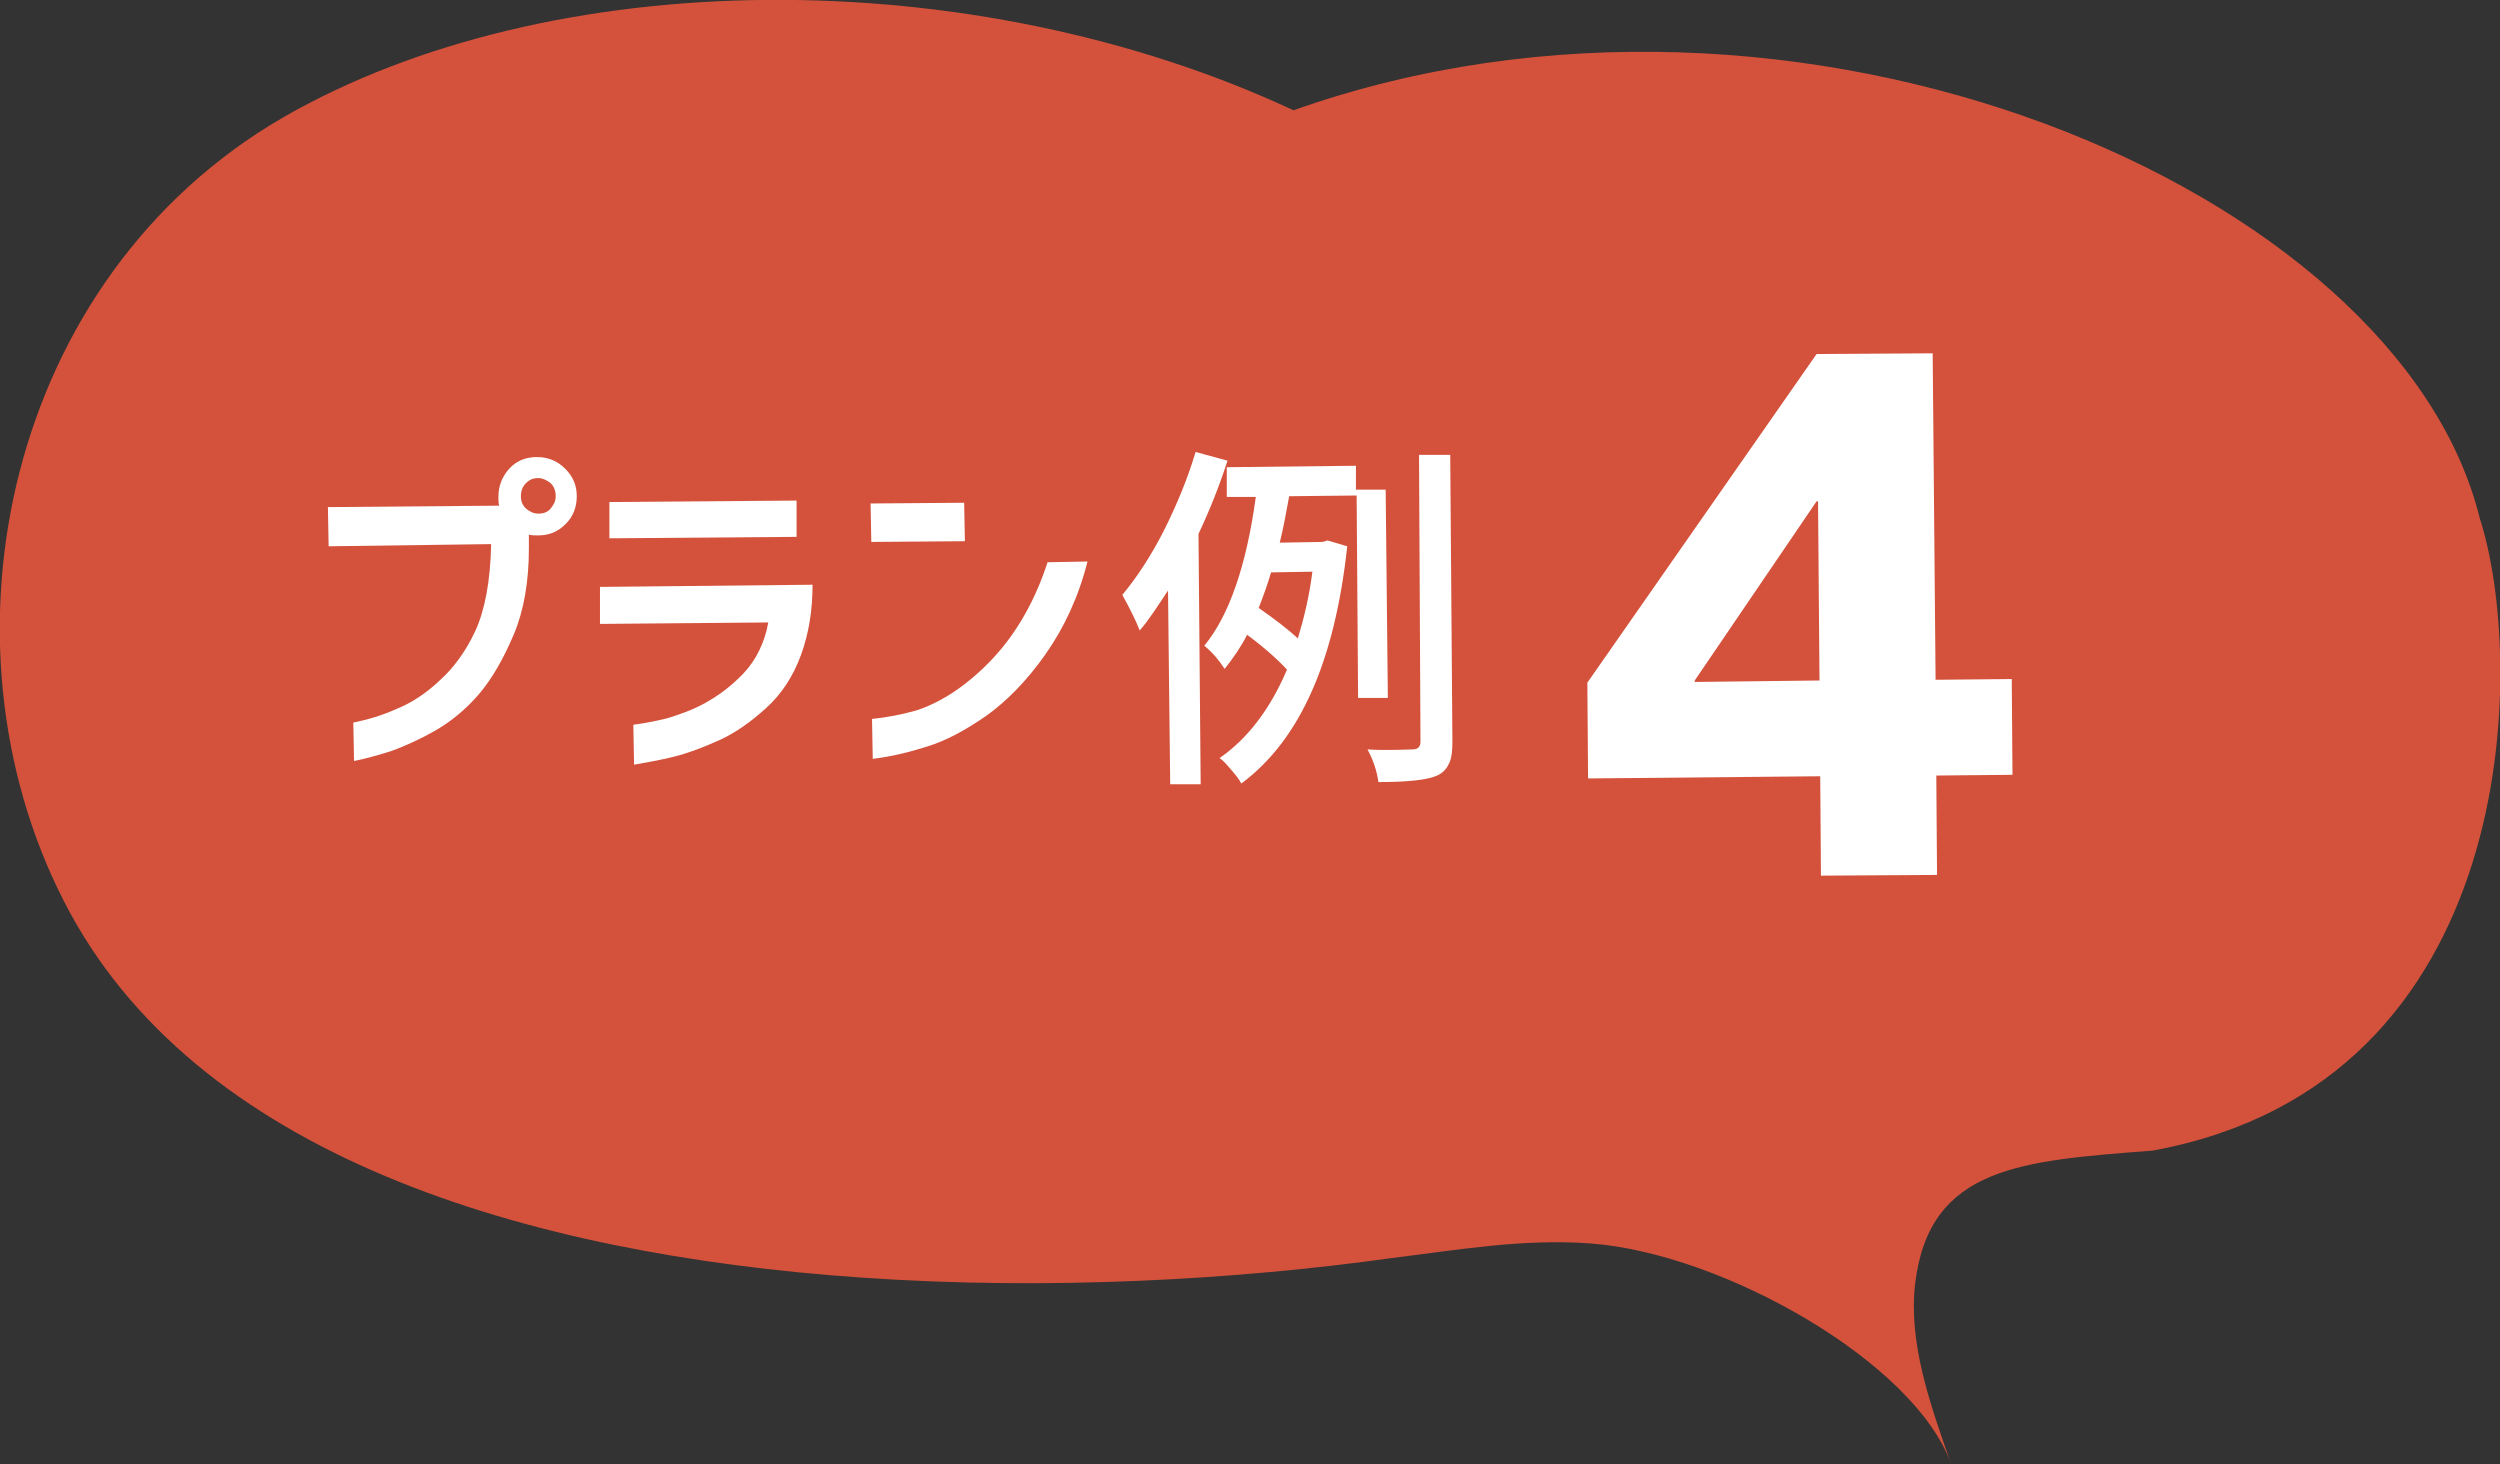
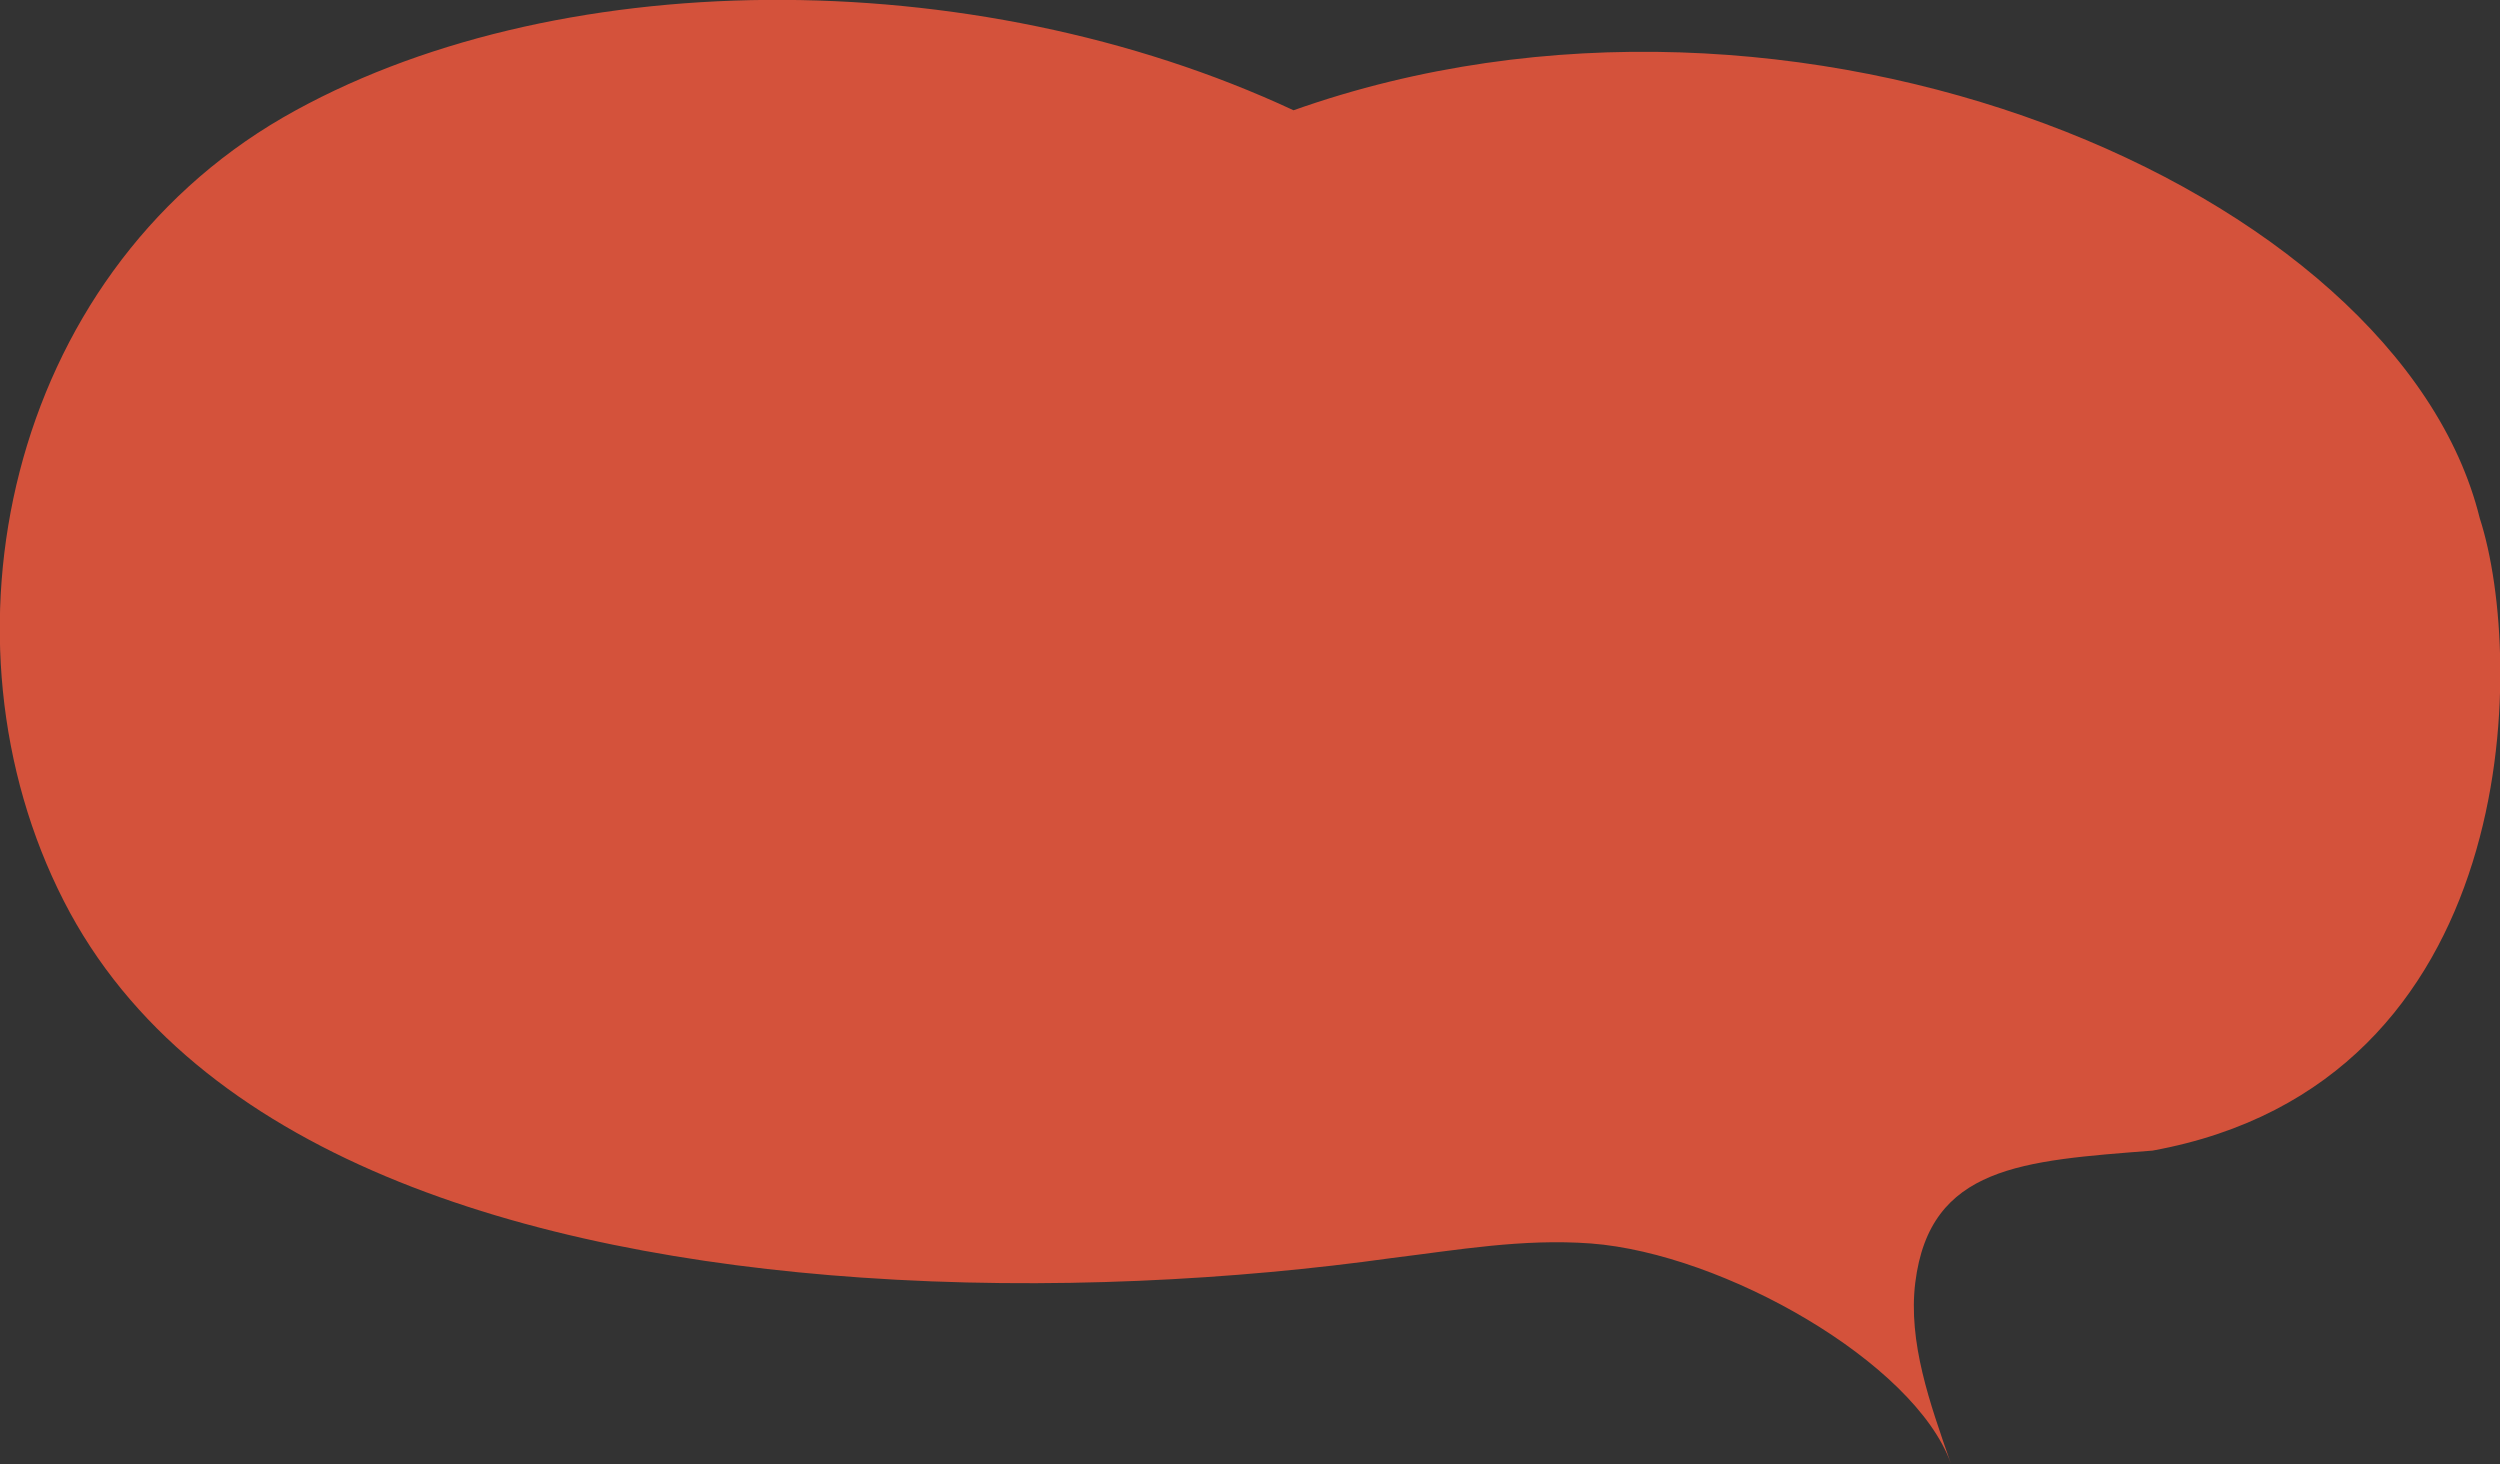
<svg xmlns="http://www.w3.org/2000/svg" version="1.1" id="_レイヤー_1" x="0px" y="0px" width="344.6px" height="201.8px" viewBox="0 0 344.6 201.8" style="enable-background:new 0 0 344.6 201.8;" xml:space="preserve">
  <rect x="0" y="0" width="344.6" height="201.8" fill="#333333" stroke="none" />
  <style type="text/css">
	.st0{fill:#D4523B;}
	.st1{fill:#FFFFFF;}
</style>
  <g>
    <g>
      <path class="st0" d="M118.7,176.1c-46.3-3.2-92-16.8-109.9-51.9c-18.4-36-7.9-85.9,30.2-108C75.8-5,133.9-5.5,178.3,15.2    C247.7-9.4,330.6,26,341.8,71.4c6.4,19.7,6,77.9-45.1,87.2c-17.9,1.4-30.7,2.1-32.7,18.2c-1,8.2,2,16.6,4.9,24.9    c-5-13.9-31.3-28.9-49.6-30.3c-9.4-0.7-18.4,0.9-27.4,2C170.5,176.4,144.5,177.9,118.7,176.1" />
    </g>
  </g>
-   <path class="st1" d="M45.3,75.3l-0.1-5.4l23.6-0.2c-0.1-0.4-0.1-0.8-0.1-1.2c0-1.5,0.5-2.8,1.5-3.9c1-1.1,2.3-1.6,3.8-1.6  c1.5,0,2.8,0.5,3.9,1.6c1.1,1.1,1.6,2.3,1.6,3.8S79,71.2,78,72.2c-1.1,1.1-2.3,1.6-3.8,1.6c-0.5,0-0.9,0-1.3-0.1l0,1.9  c0,4.6-0.7,8.6-2.1,11.9c-1.4,3.3-3,6.1-4.8,8.2s-3.9,3.8-6,5c-2.1,1.2-4.1,2.1-6,2.8c-1.9,0.6-3.7,1.1-5.2,1.4l-0.1-5.3  c2-0.4,4-1,6-1.9c2-0.8,4-2.1,5.9-3.9c1.9-1.7,3.6-4,4.9-6.8c1.3-2.8,2.1-6.8,2.2-12L45.3,75.3L45.3,75.3z M76.6,68.4  c0-0.7-0.2-1.3-0.7-1.8c-0.5-0.4-1.1-0.7-1.7-0.7c-0.7,0-1.2,0.2-1.7,0.7s-0.7,1.1-0.7,1.8c0,0.7,0.2,1.2,0.7,1.7  c0.5,0.4,1,0.7,1.7,0.7c0.7,0,1.3-0.2,1.7-0.7S76.6,69.1,76.6,68.4L76.6,68.4z" />
-   <path class="st1" d="M82.7,86l0-5.1l29.3-0.3c0,3.5-0.5,6.7-1.6,9.7c-1.1,3-2.7,5.4-4.8,7.3c-2.1,1.9-4.2,3.4-6.4,4.4  s-4.3,1.8-6.3,2.3s-3.8,0.8-5.5,1.1l-0.1-5.5c1.5-0.2,3.1-0.5,4.7-0.9c1.6-0.5,3.4-1.1,5.2-2.1s3.6-2.3,5.3-4.1s2.9-4.2,3.4-7  L82.7,86L82.7,86z M84,74.2l0-5l25.8-0.2l0,5L84,74.2z" />
-   <path class="st1" d="M120.1,74.7l-0.1-5.3l12.9-0.1l0.1,5.3L120.1,74.7z M149.9,77.4c-1.2,4.8-3.2,9.1-5.8,12.8s-5.4,6.5-8.2,8.5  c-2.9,2-5.5,3.4-8.1,4.2c-2.5,0.8-5,1.4-7.5,1.7l-0.1-5.5c2-0.2,4.1-0.6,6.2-1.2c2.1-0.7,4.4-1.9,6.7-3.7s4.5-4,6.4-6.7  s3.6-6,4.9-10L149.9,77.4L149.9,77.4z" />
-   <path class="st1" d="M164.8,62.3l4.4,1.2c-1.1,3.4-2.4,6.7-4,10.1l0.3,34.5l-4.2,0L161,81.4c-1.4,2.1-2.6,4-3.9,5.5  c-0.6-1.5-1.4-3.1-2.4-4.9c2-2.4,3.9-5.3,5.7-8.8C162.2,69.6,163.7,66,164.8,62.3L164.8,62.3z M191.3,96.2l-4.1,0l-0.2-27.9  l-9.3,0.1c-0.4,2.2-0.8,4.4-1.3,6.4l5.9-0.1l0.7-0.2l2.7,0.8c-1.7,15.8-6.5,26.7-14.6,32.7c-0.3-0.6-0.8-1.2-1.4-1.9  c-0.6-0.7-1.1-1.3-1.6-1.6c3.9-2.7,7-6.8,9.3-12.2c-1.4-1.5-3.2-3.1-5.5-4.8c-0.8,1.6-1.9,3.2-3.1,4.7c-0.7-1.1-1.6-2.2-2.8-3.2  c3.4-4.1,5.8-11,7.1-20.5l-4,0l0-4.1l17.8-0.2l0,3.3l4.1,0L191.3,96.2L191.3,96.2z M180.9,78.8l-5.7,0.1c-0.4,1.4-1,3.1-1.7,4.9  c2.3,1.6,4.1,3,5.4,4.2C179.8,85,180.5,82,180.9,78.8L180.9,78.8z M195.6,62.7l4.3,0l0.3,39.5c0,1.3-0.1,2.4-0.5,3.1  c-0.3,0.7-0.9,1.3-1.6,1.6c-1.3,0.6-4,0.9-8.1,0.9c-0.2-1.5-0.7-3-1.5-4.5c1.3,0.1,3.4,0.1,6.2,0c0.8,0,1.1-0.4,1.1-1.1L195.6,62.7  L195.6,62.7z" />
-   <path class="st1" d="M266.8,93.7l10.5-0.1l0.1,13.2l-10.5,0.1l0.1,13.7l-16,0.1l-0.1-13.7l-32,0.3l-0.1-13.2l31.6-45.3l16-0.1  L266.8,93.7L266.8,93.7z M250.8,93.8l-0.2-24.7h-0.2l-16.8,24.7V94L250.8,93.8L250.8,93.8z" />
</svg>